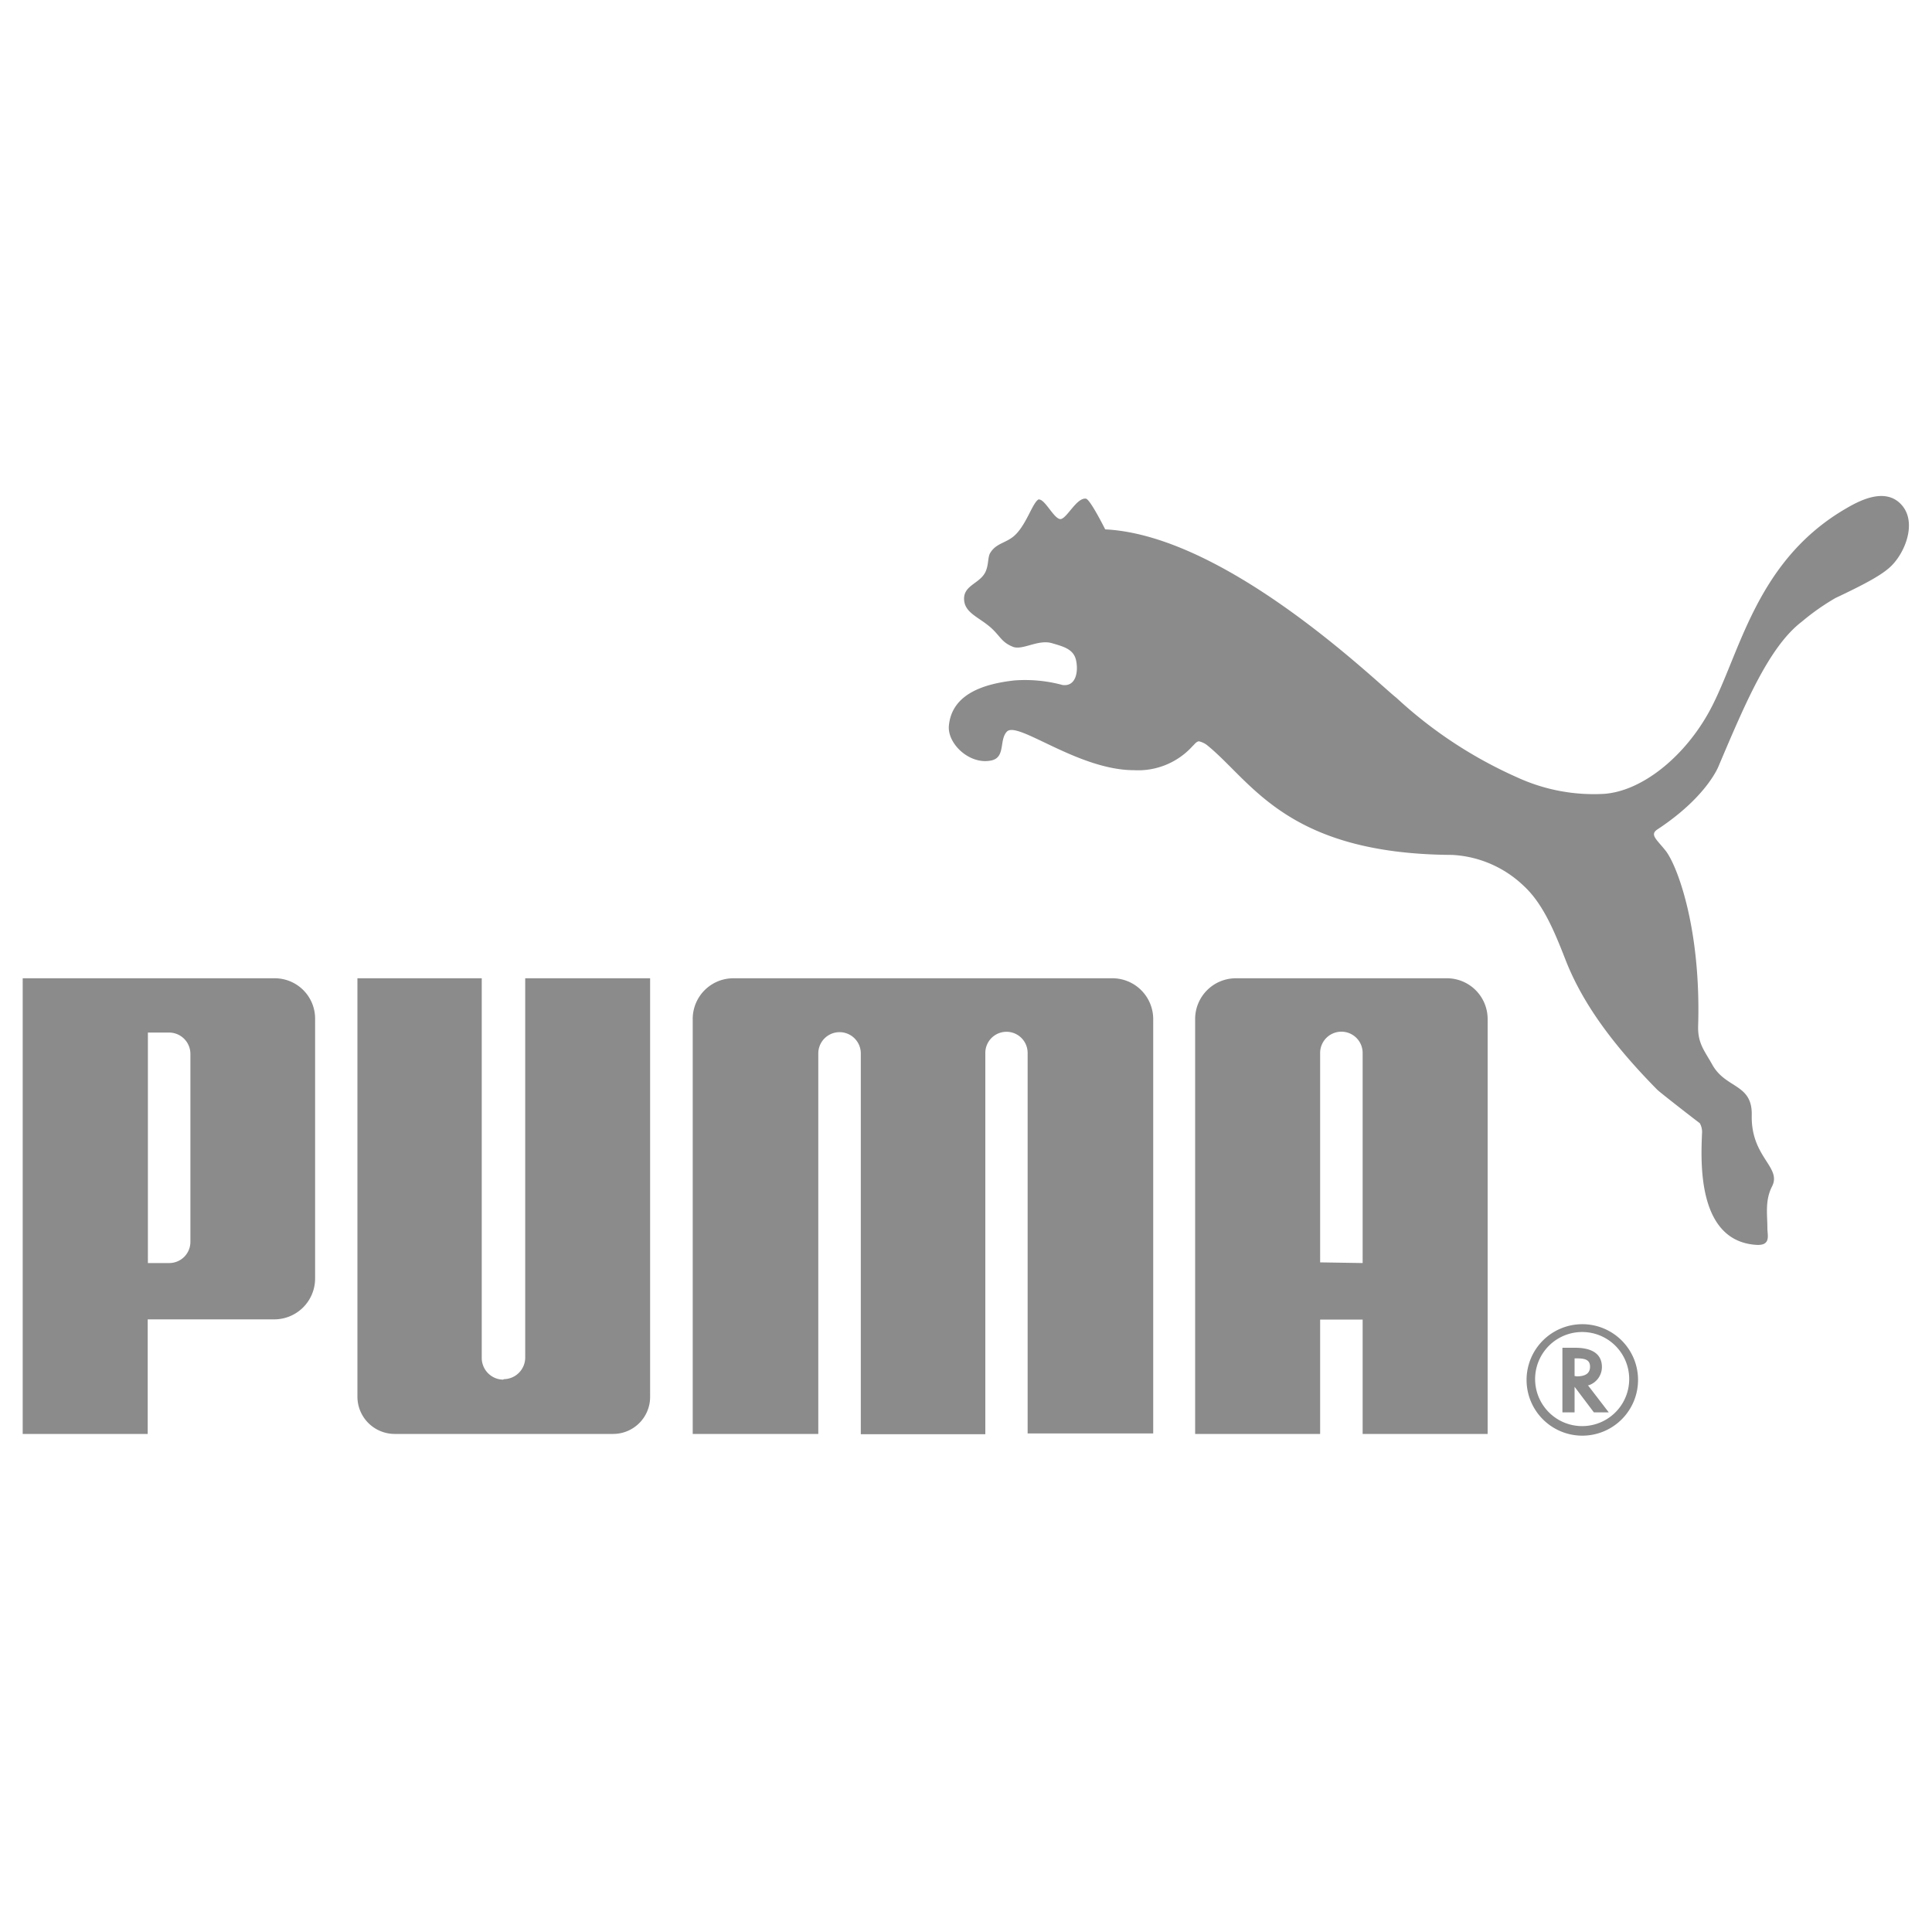
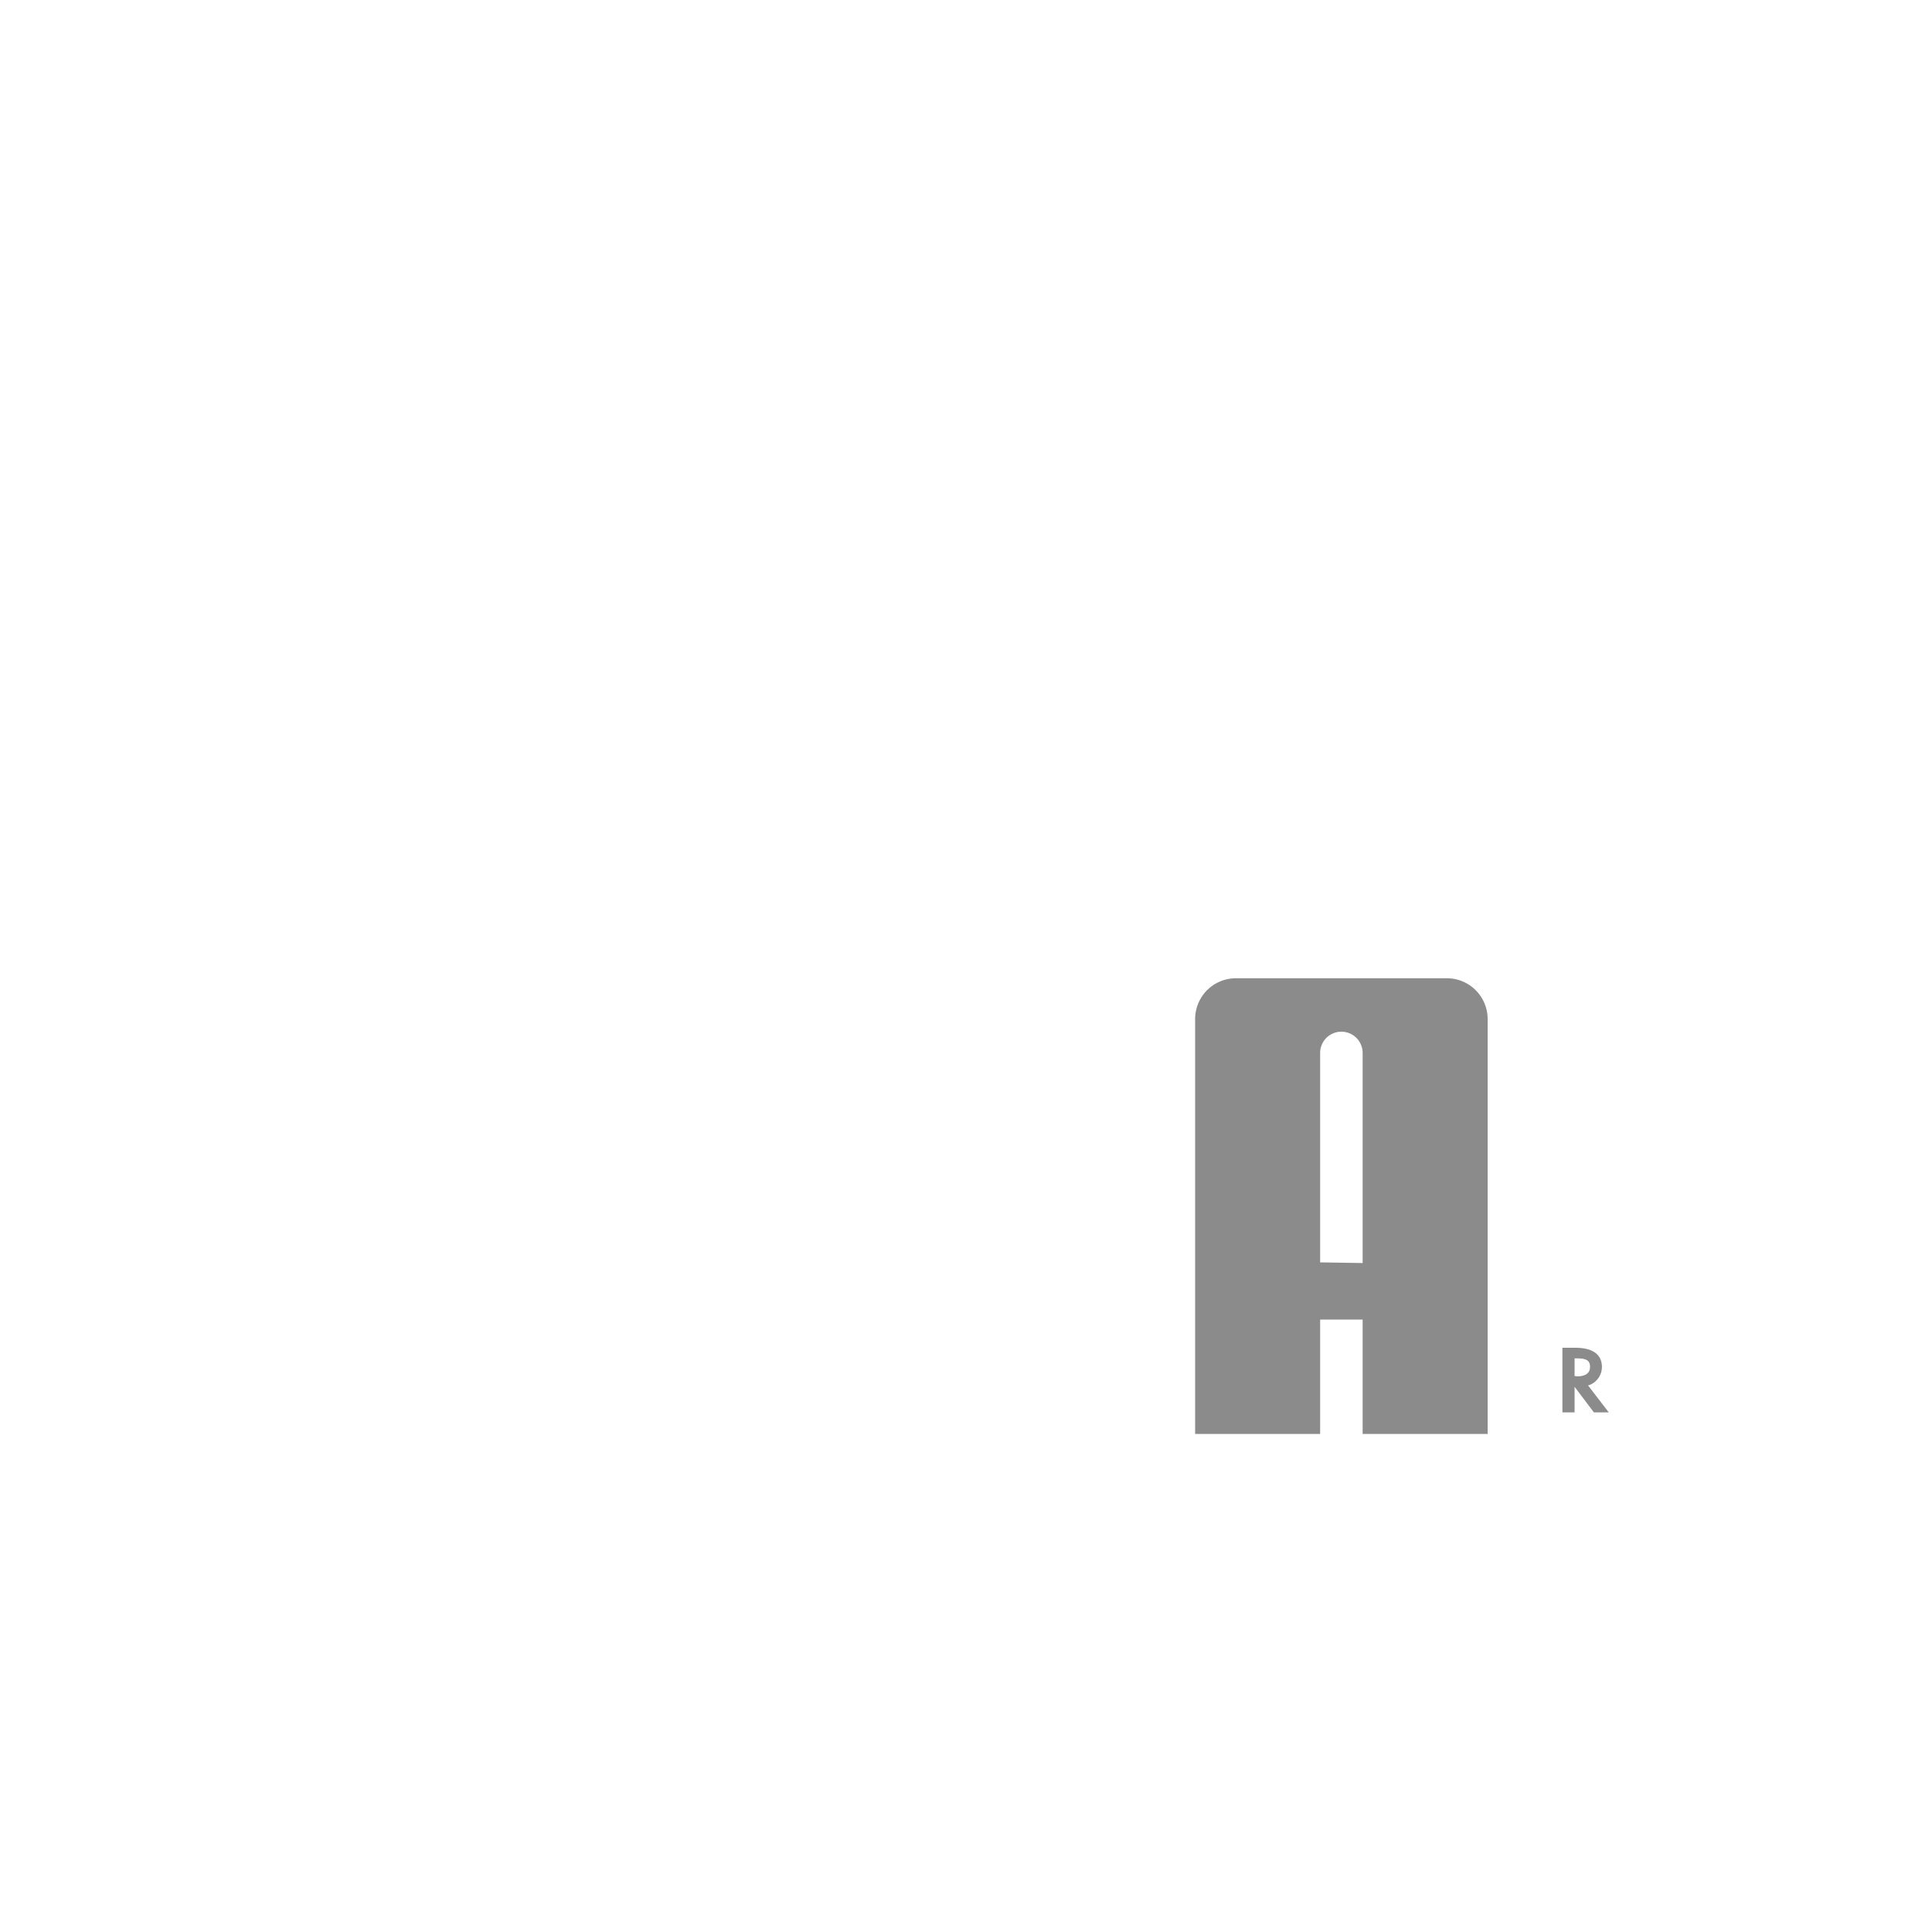
<svg xmlns="http://www.w3.org/2000/svg" id="Layer_1" data-name="Layer 1" viewBox="0 0 200 200">
  <defs>
    <style>.cls-1{fill:#8b8b8b;}</style>
  </defs>
-   <path class="cls-1" d="M107.61,51.67c-.64.1-1.25,2.46-2.49,3.68-.9.89-2,.83-2.63,1.92-.23.41-.15,1.11-.41,1.78-.5,1.34-2.28,1.46-2.28,2.92s1.48,1.87,2.77,3c1,.9,1.1,1.52,2.32,2,1,.35,2.58-.8,4-.39,1.14.34,2.24.59,2.5,1.76s0,2.76-1.4,2.57a14.83,14.83,0,0,0-5-.47c-3,.34-6.43,1.32-6.76,4.66-.19,1.87,2.12,4.08,4.36,3.63,1.54-.3.81-2.13,1.65-3,1.11-1.13,7.35,4,13.16,4a7.59,7.59,0,0,0,6.07-2.51c.17-.15.38-.46.64-.48a2.16,2.16,0,0,1,.81.37c4.68,3.76,8.22,11.3,25.41,11.39a11.57,11.57,0,0,1,7.42,3.22c2,1.85,3.18,4.74,4.32,7.66,1.72,4.4,4.8,8.67,9.48,13.42.25.26,4.1,3.25,4.41,3.47a1.85,1.85,0,0,1,.23,1.09c-.11,2.85-.53,11.14,5.65,11.51,1.51.08,1.12-1,1.12-1.71,0-1.45-.27-2.88.49-4.36,1-2-2.21-3-2.11-7.36.07-3.28-2.69-2.72-4.08-5.22-.81-1.45-1.52-2.21-1.47-4,.31-10-2.12-16.5-3.33-18.11-.95-1.21-1.73-1.7-.87-2.26,5.16-3.4,6.33-6.57,6.33-6.57,2.74-6.45,5.21-12.34,8.61-14.93A24.14,24.14,0,0,1,190,61.91c3.17-1.5,4.84-2.41,5.76-3.3,1.46-1.42,2.62-4.39,1.22-6.19-1.74-2.21-4.75-.45-6.07.33-9.49,5.63-10.88,15.56-14.17,21.26-2.62,4.55-6.88,7.9-10.69,8.17a19,19,0,0,1-9-1.71,45.52,45.52,0,0,1-12.49-8.23c-2-1.55-17.55-16.81-30.15-17.44,0,0-1.56-3.13-2-3.18-.93-.11-1.87,1.87-2.54,2.1s-1.71-2.15-2.35-2m-55.45,91.1a2.25,2.25,0,0,1-2.2-2.21V101.27H37v43.31a3.86,3.86,0,0,0,3.83,3.86H63.48a3.83,3.83,0,0,0,3.82-3.86V101.27H54.37l0,39.29a2.24,2.24,0,0,1-2.19,2.21m43.35-41.5H75.91a4.21,4.21,0,0,0-4.2,4.23v42.94h13V109.05a2.2,2.2,0,0,1,4.4,0v39.42H102V109a2.19,2.19,0,0,1,4.38,0v39.39h13V105.5a4.23,4.23,0,0,0-4.21-4.23Zm-75.82,7.86a2.21,2.21,0,0,0-2.2-2.24h-2.2v23.86h2.2a2.19,2.19,0,0,0,2.2-2.22Zm8.69,27.45H15.29v11.86H2.35V101.27H28.46a4.18,4.18,0,0,1,4.16,4.25v26.82a4.23,4.23,0,0,1-4.24,4.24m135.36,1.31a4.87,4.87,0,1,0,.09,0Zm5.83,5a5.77,5.77,0,1,1-5.84-5.81,5.77,5.77,0,0,1,5.84,5.81" />
  <path class="cls-1" d="M163.23,142.48c.9,0,1.37-.32,1.37-1s-.46-.86-1.33-.86H163v1.82Zm3.31,3.73H165l-2-2.65v2.65h-1.26v-6.69h1.32c1.81,0,2.77.68,2.77,2a2,2,0,0,1-1.36,1.88l-.09,0Zm-25.48-15.46V109a2.2,2.2,0,0,0-4.4,0v21.68Zm0,17.69V136.6h-4.4v11.84H123.72V105.5a4.22,4.22,0,0,1,4.21-4.23h21.86A4.22,4.22,0,0,1,154,105.5v42.94Z" />
</svg>